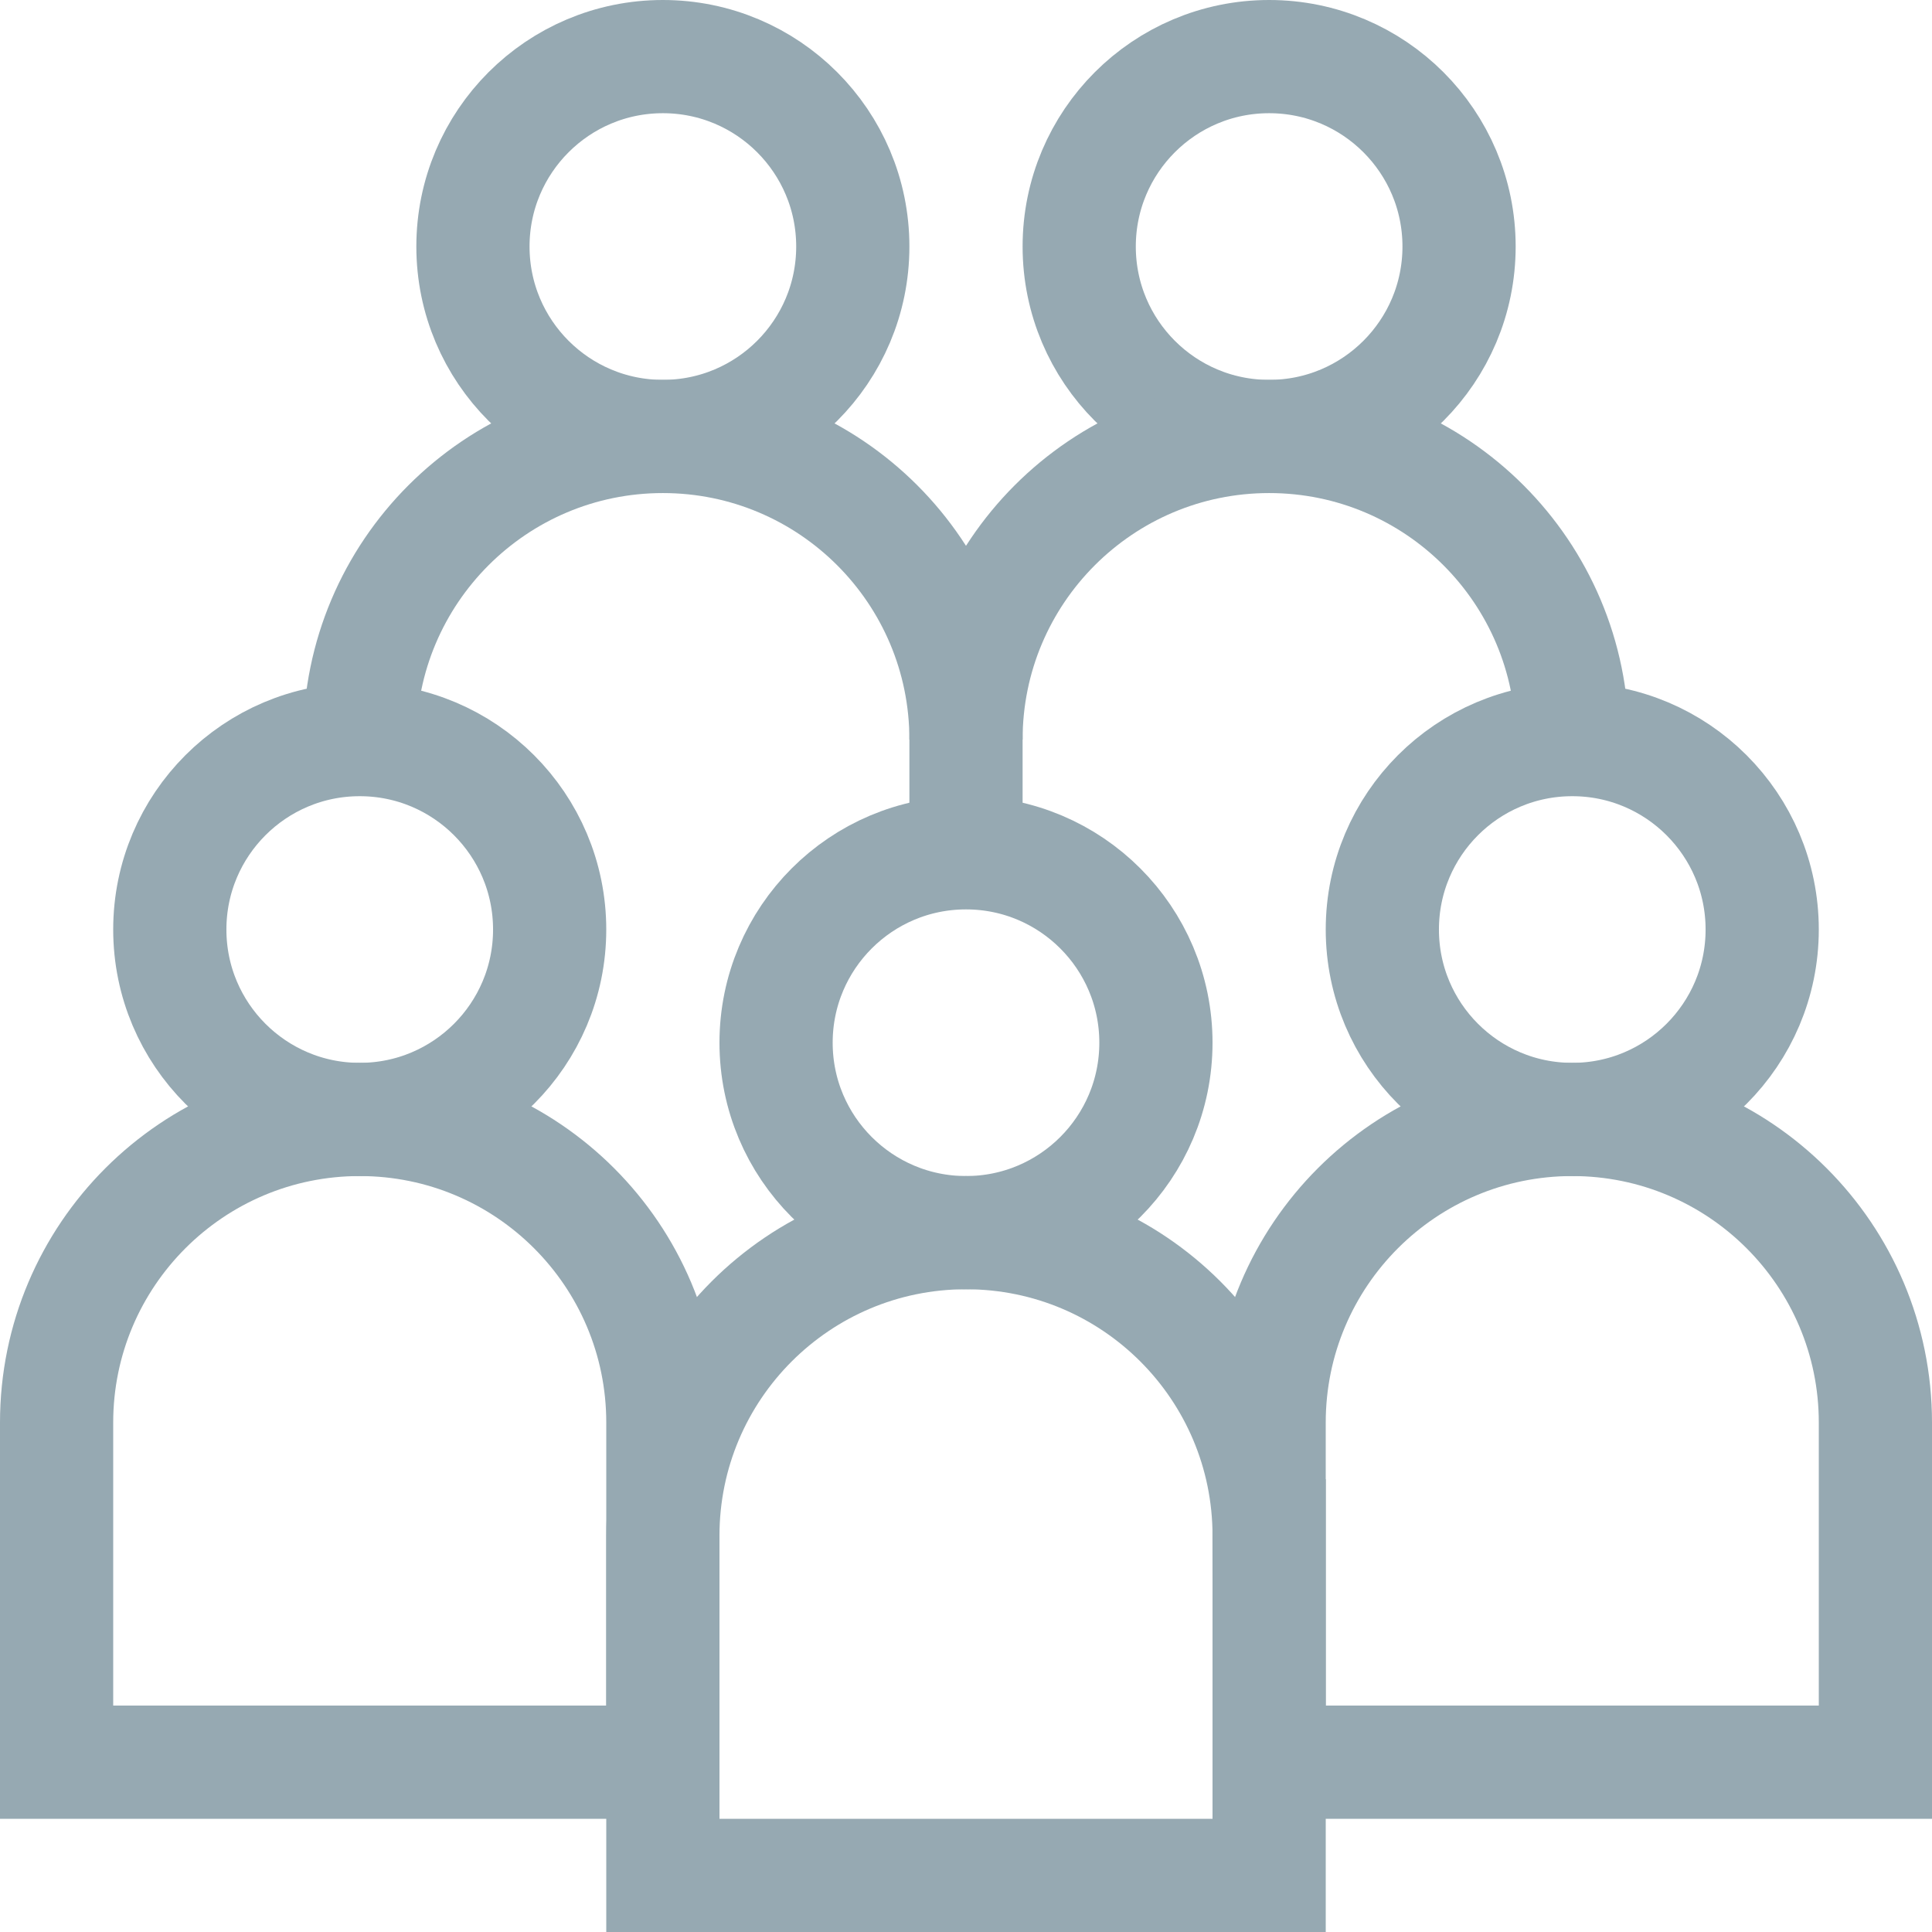
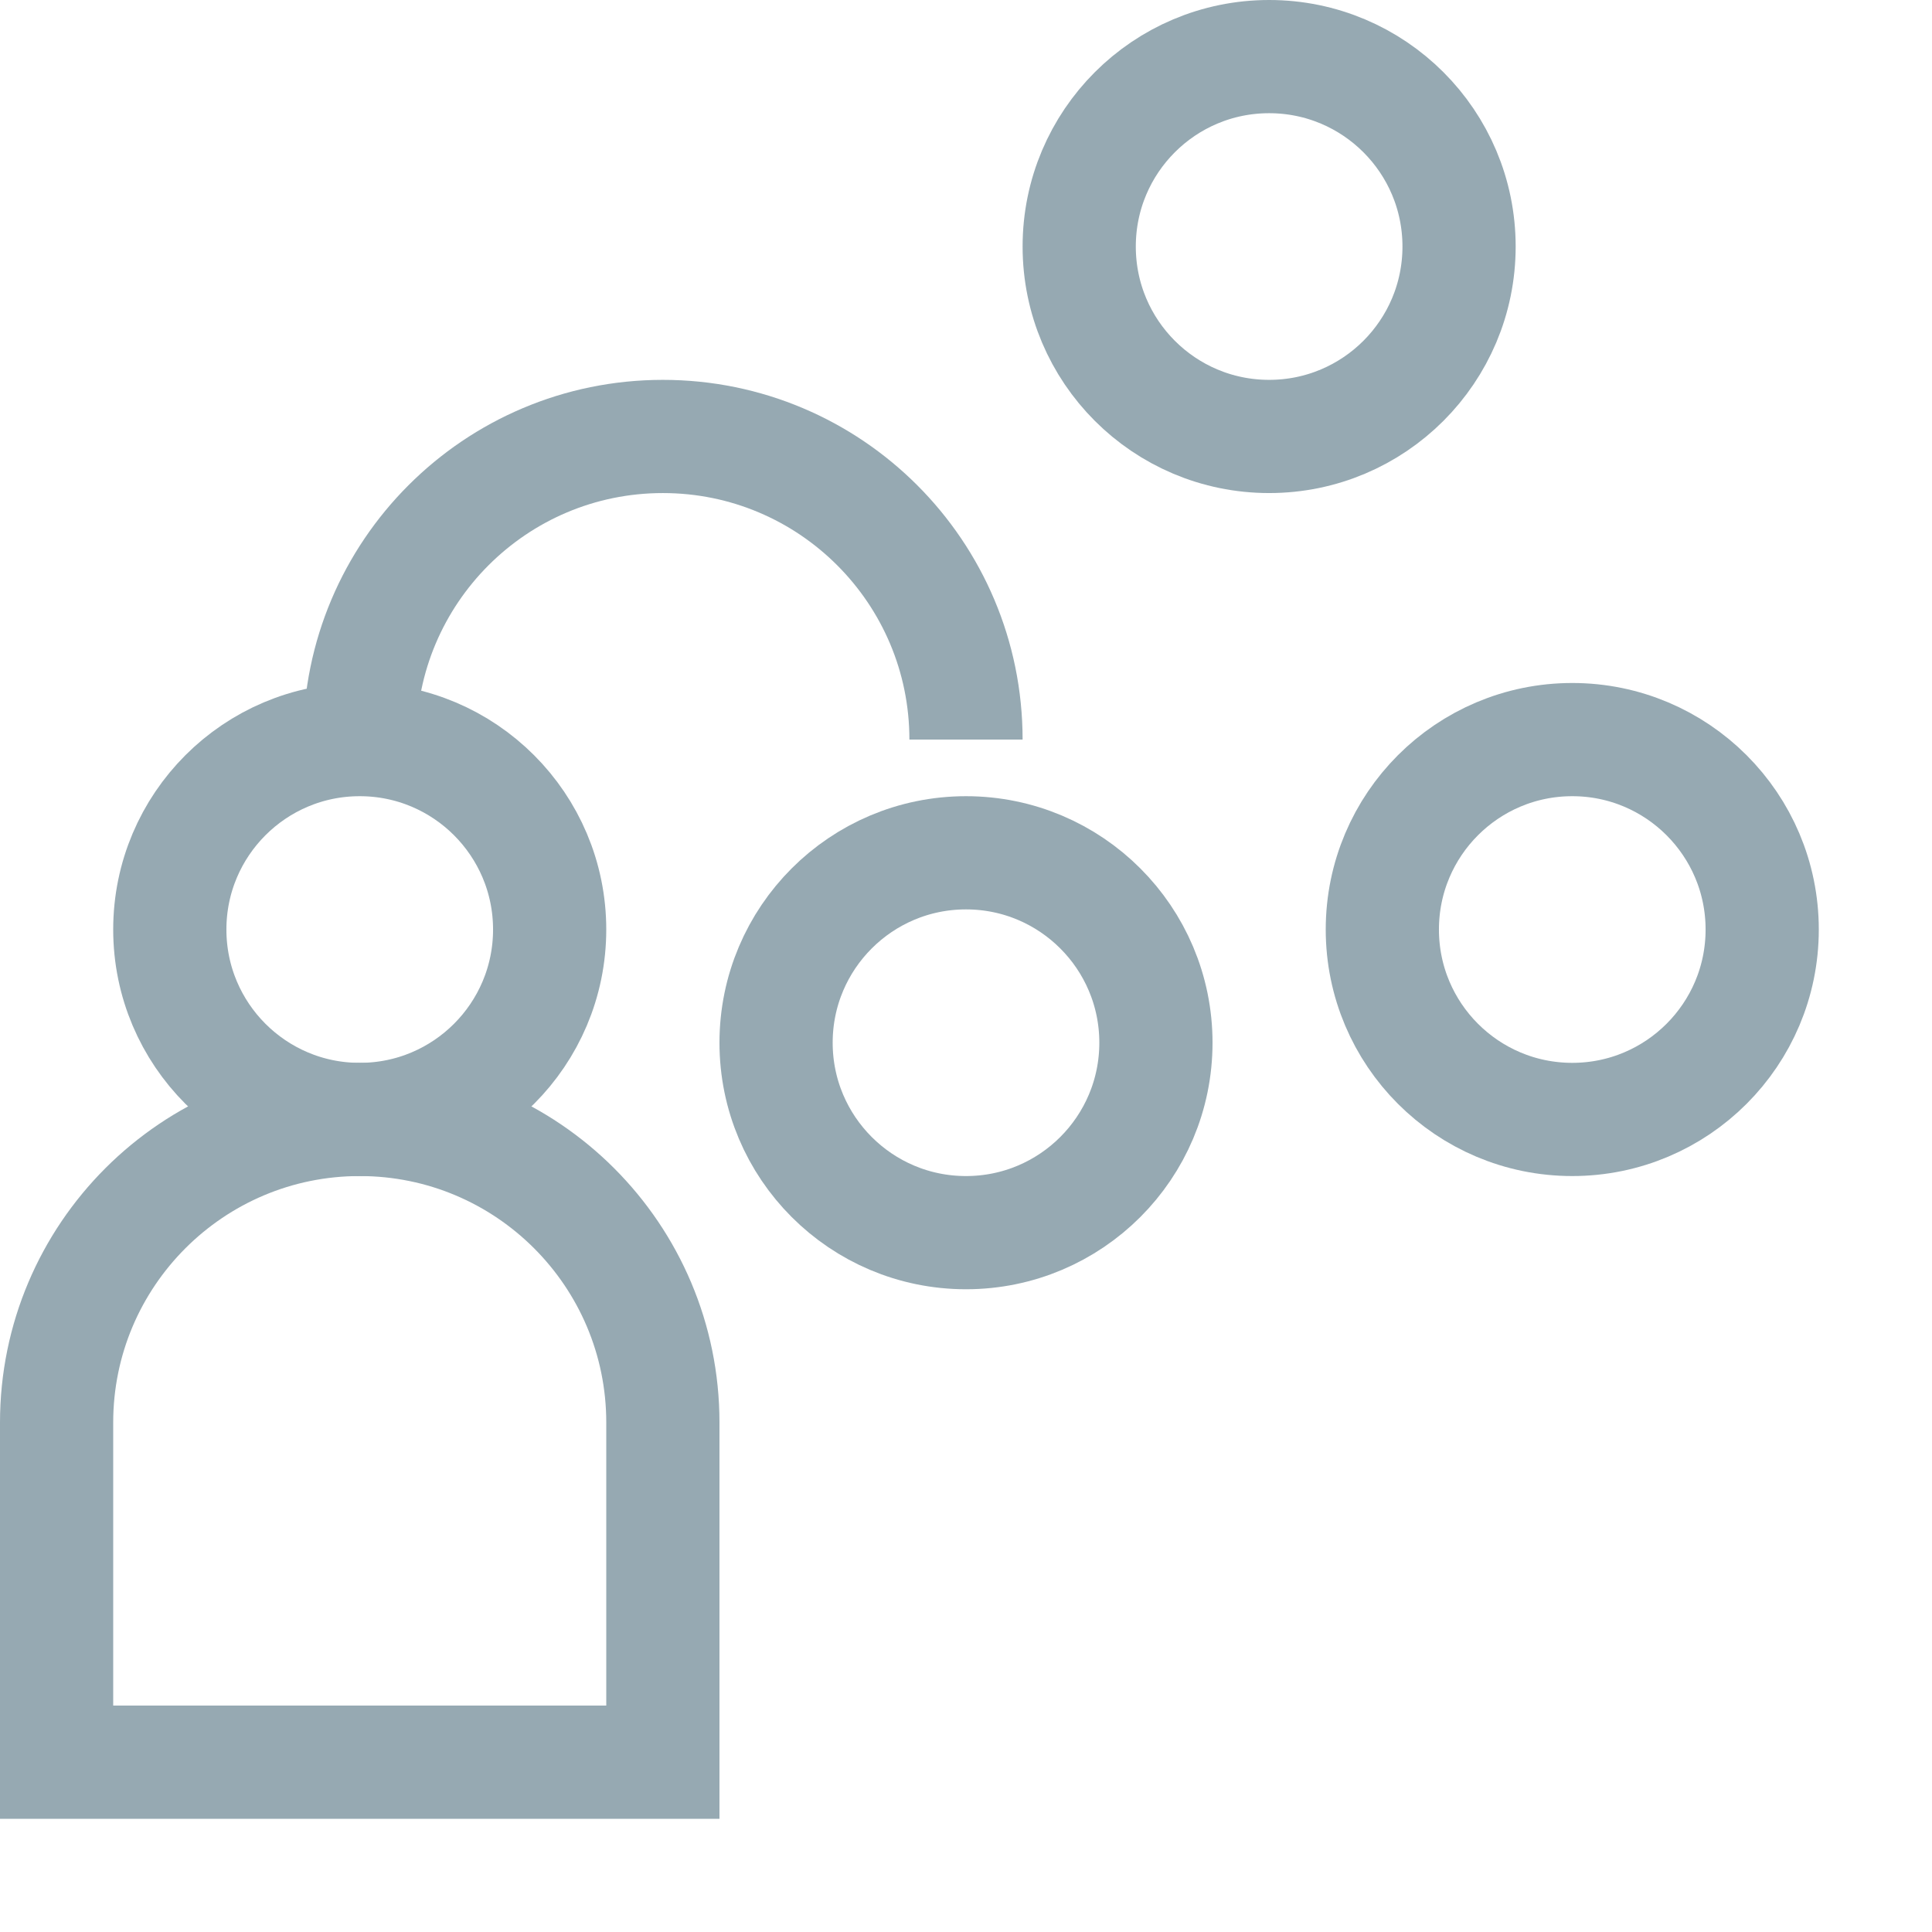
<svg xmlns="http://www.w3.org/2000/svg" version="1.1" id="Capa_1" x="0px" y="0px" viewBox="0 0 512 512" style="enable-background:new 0 0 512 512;" xml:space="preserve">
  <g>
    <circle style="fill:none;stroke:#96a9b2;stroke-width:30;stroke-miterlimit:10;" cx="95.333" cy="246.333" r="50.333" />
    <path style="fill:none;stroke:#96a9b2;stroke-width:30;stroke-miterlimit:10;" d="M175.667,377&#10;&#09;&#09;c0-44.367-35.966-80.333-80.333-80.333S15,332.633,15,377v90h160.667V377z" />
-     <circle style="fill:none;stroke:#96a9b2;stroke-width:30;stroke-miterlimit:10;" cx="175.667" cy="65.333" r="50.333" />
    <path style="fill:none;stroke:#96a9b2;stroke-width:30;stroke-miterlimit:10;" d="M256,196c0-44.367-35.966-80.333-80.333-80.333&#10;&#09;&#09;S95.333,151.633,95.333,196" />
    <circle style="fill:none;stroke:#96a9b2;stroke-width:30;stroke-miterlimit:10;" cx="336.333" cy="65.333" r="50.333" />
    <circle style="fill:none;stroke:#96a9b2;stroke-width:30;stroke-miterlimit:10;" cx="256" cy="276.333" r="50.333" />
-     <path style="fill:none;stroke:#96a9b2;stroke-width:30;stroke-miterlimit:10;" d="M336.333,407&#10;&#09;&#09;c0-44.367-35.966-80.333-80.333-80.333S175.667,362.633,175.667,407v90h160.667V407z" />
    <circle style="fill:none;stroke:#96a9b2;stroke-width:30;stroke-miterlimit:10;" cx="416.667" cy="246.333" r="50.333" />
-     <path style="fill:none;stroke:#96a9b2;stroke-width:30;stroke-miterlimit:10;" d="M497,377c0-44.367-35.966-80.333-80.333-80.333&#10;&#09;&#09;S336.333,332.633,336.333,377v90H497V377z" />
-     <path style="fill:none;stroke:#96a9b2;stroke-width:30;stroke-miterlimit:10;" d="M256,226v-30&#10;&#09;&#09;c0-44.367,35.966-80.333,80.333-80.333s80.333,35.966,80.333,80.333" />
  </g>
</svg>